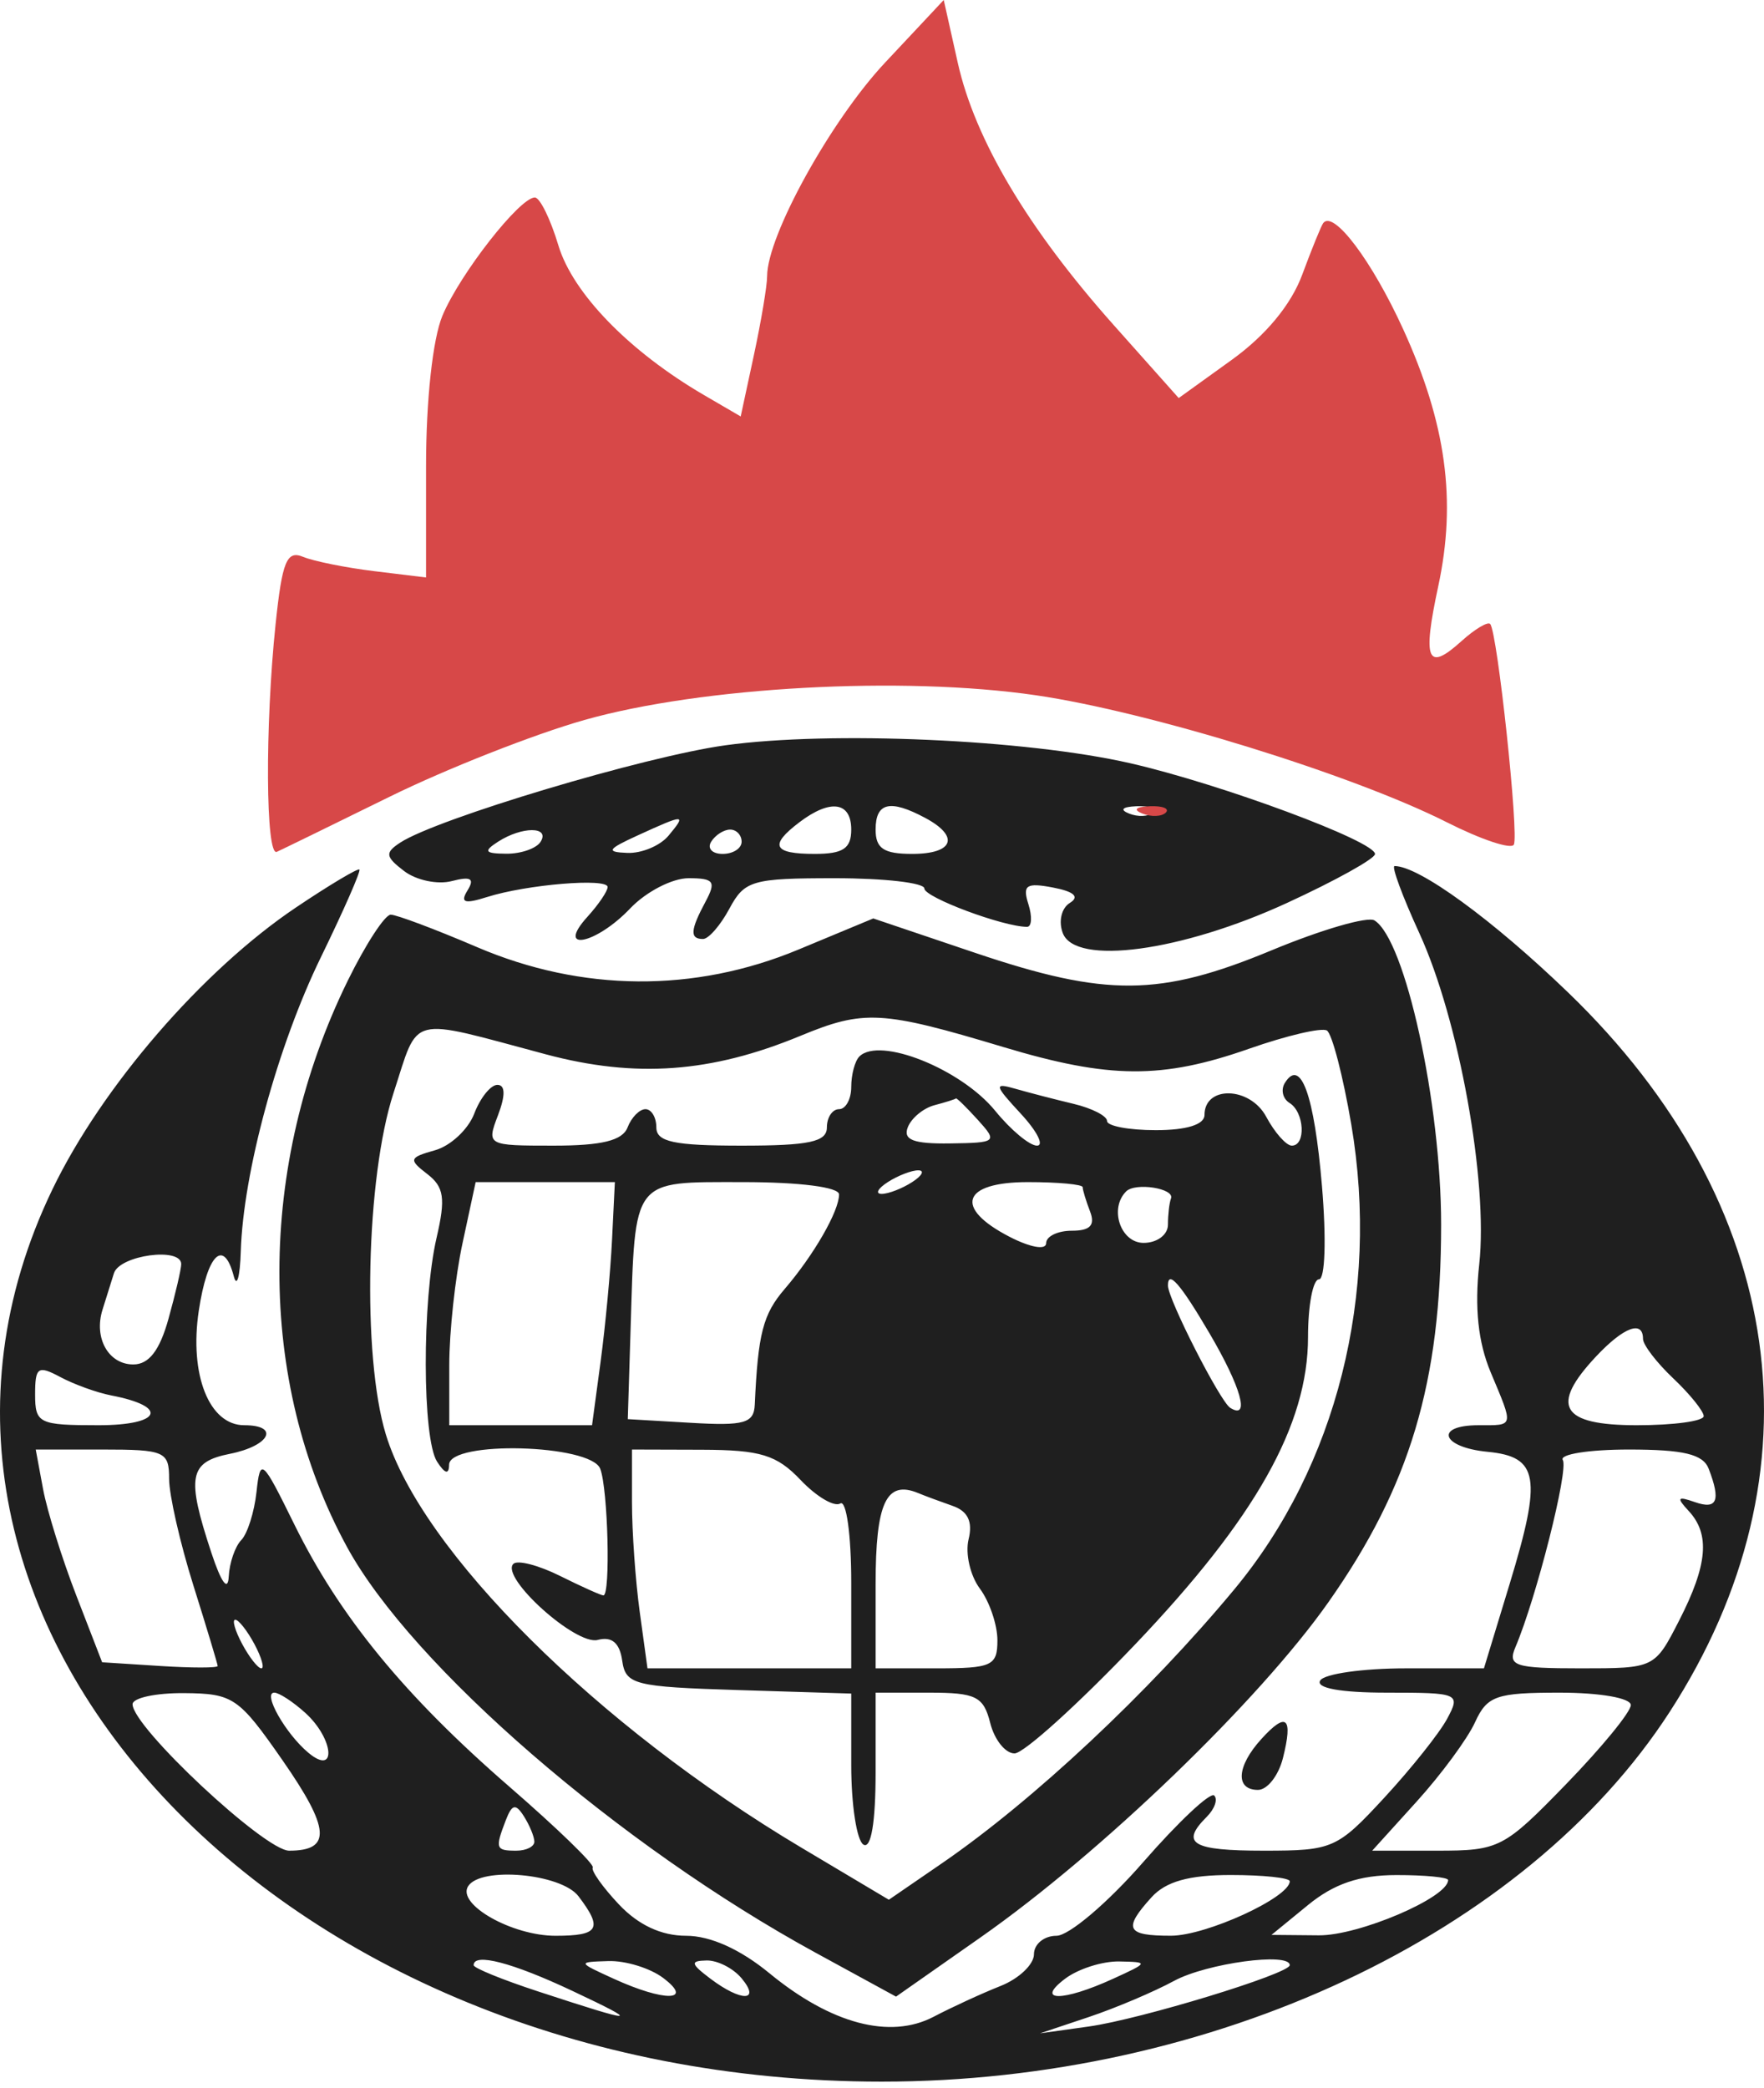
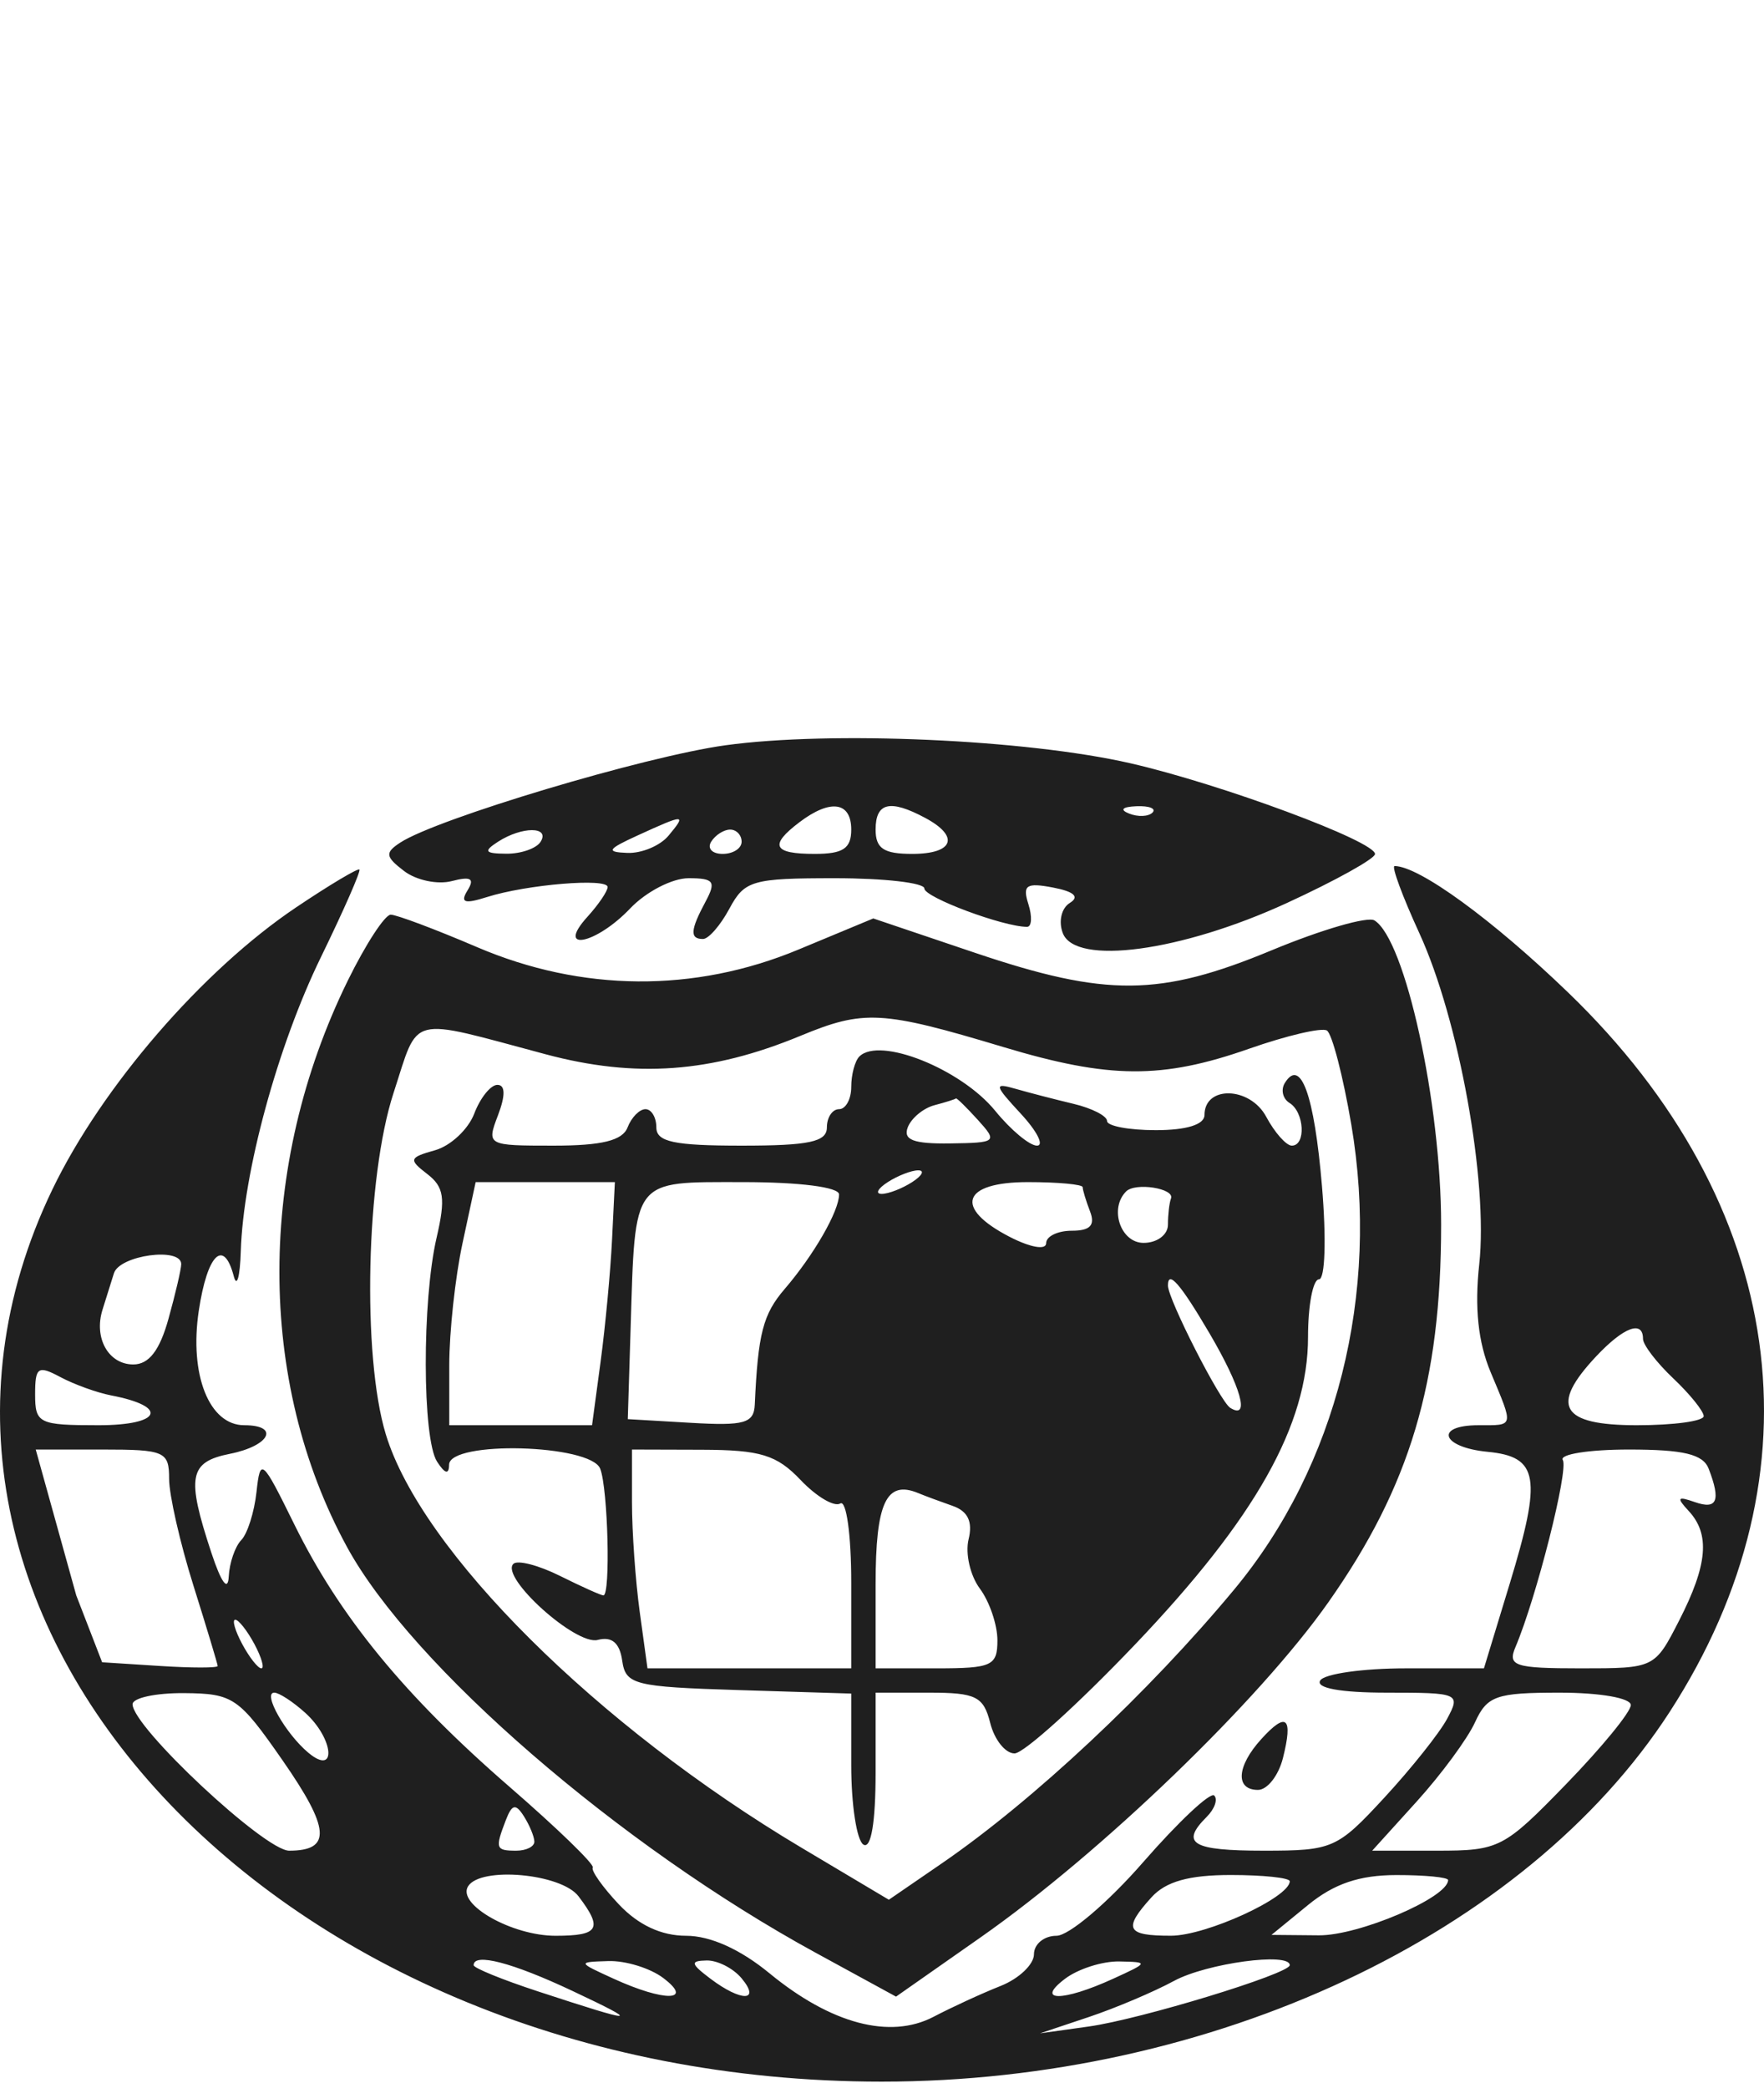
<svg xmlns="http://www.w3.org/2000/svg" width="251" height="297" viewBox="0 0 251 297" fill="none">
-   <path fill-rule="evenodd" clip-rule="evenodd" d="M103.207 106.005C91.74 107.585 62.166 116.436 56.953 119.845C54.748 121.289 54.824 121.847 57.507 123.896C59.221 125.205 62.267 125.845 64.279 125.321C66.995 124.612 67.574 124.951 66.527 126.64C65.44 128.393 66.073 128.611 69.29 127.591C74.93 125.802 86.459 124.845 86.459 126.166C86.459 126.753 85.168 128.654 83.591 130.394C78.972 135.486 84.783 134.348 89.674 129.204C91.919 126.842 95.652 124.911 97.968 124.911C101.595 124.911 101.931 125.376 100.385 128.255C98.215 132.301 98.13 133.556 100.032 133.556C100.824 133.556 102.516 131.611 103.791 129.234C105.94 125.226 107.038 124.911 118.817 124.911C125.805 124.911 131.523 125.566 131.523 126.367C131.523 127.631 142.756 131.827 146.139 131.827C146.808 131.827 146.893 130.375 146.33 128.601C145.467 125.888 146.025 125.513 149.838 126.239C152.834 126.811 153.646 127.553 152.228 128.426C151.028 129.166 150.588 131.063 151.23 132.73C153.018 137.377 168.075 135.351 183.11 128.437C190.009 125.266 195.652 122.131 195.652 121.471C195.652 119.645 173.704 111.506 160.833 108.56C146.009 105.166 118.213 103.934 103.207 106.005ZM121.123 117.995C121.123 120.686 119.967 121.453 115.924 121.453C109.993 121.453 109.409 120.238 113.757 116.944C118.16 113.611 121.123 114.033 121.123 117.995ZM131.637 116.327C136.599 118.976 135.707 121.453 129.79 121.453C125.746 121.453 124.59 120.686 124.59 117.995C124.59 114.141 126.637 113.657 131.637 116.327ZM163.984 115.582C163.409 116.156 161.913 116.218 160.663 115.718C159.28 115.167 159.691 114.757 161.71 114.674C163.537 114.6 164.56 115.008 163.984 115.582ZM95.125 118.86C93.938 120.286 91.308 121.389 89.281 121.313C86.169 121.194 86.407 120.8 90.792 118.798C97.465 115.749 97.709 115.753 95.125 118.86ZM76.926 119.724C76.337 120.675 74.146 121.441 72.058 121.427C68.971 121.405 68.747 121.087 70.86 119.724C74.274 117.523 78.29 117.523 76.926 119.724ZM105.524 119.724C105.524 120.675 104.308 121.453 102.822 121.453C101.337 121.453 100.602 120.675 101.191 119.724C101.781 118.773 102.996 117.995 103.893 117.995C104.791 117.995 105.524 118.773 105.524 119.724ZM42.116 129.071C28.808 138.012 14.504 154.561 7.462 169.162C-21.949 230.162 39.334 296.079 125.456 296.079C172.47 296.079 217.054 275.171 237.575 243.498C259.66 209.411 254.259 171.163 223.125 141.162C212.371 130.798 201.912 123.182 198.434 123.182C197.962 123.182 199.55 127.482 201.963 132.738C207.594 145.007 211.768 168.08 210.48 179.822C209.802 186.01 210.32 190.908 212.1 195.161C215.414 203.069 215.494 202.715 210.384 202.715C204.025 202.715 205.096 205.862 211.67 206.496C218.94 207.196 219.428 210.113 214.811 225.276L211.15 237.294H200.037C193.926 237.294 188.442 238.072 187.853 239.023C187.183 240.104 190.744 240.752 197.344 240.752C207.606 240.752 207.85 240.858 205.918 244.459C204.824 246.499 200.796 251.557 196.969 255.697C190.274 262.944 189.626 263.229 179.833 263.229C169.614 263.229 167.898 262.214 171.704 258.417C172.832 257.292 173.312 255.927 172.77 255.386C172.228 254.845 167.678 259.112 162.658 264.868C157.641 270.622 152.093 275.332 150.328 275.332C148.566 275.332 147.122 276.516 147.122 277.961C147.122 279.408 144.978 281.442 142.355 282.479C139.733 283.517 135.452 285.484 132.842 286.852C126.645 290.095 118.251 287.87 109.487 280.665C105.33 277.247 101.074 275.332 97.631 275.332C94.101 275.332 90.825 273.803 88.061 270.869C85.75 268.416 84.078 266.054 84.344 265.622C84.613 265.189 79.27 260.013 72.47 254.119C57.592 241.219 48.326 229.92 41.872 216.808C37.272 207.464 37.038 207.264 36.495 212.224C36.183 215.077 35.209 218.149 34.329 219.054C33.448 219.956 32.648 222.29 32.547 224.241C32.436 226.414 31.481 225.108 30.081 220.869C26.496 210.018 26.885 207.943 32.729 206.778C38.402 205.645 39.863 202.715 34.755 202.715C29.767 202.715 26.916 195.54 28.285 186.43C29.497 178.366 31.837 176.07 33.268 181.535C33.703 183.2 34.15 181.602 34.261 177.985C34.604 166.756 39.499 148.783 45.65 136.167C48.89 129.521 51.359 123.901 51.139 123.68C50.917 123.461 46.857 125.886 42.116 129.071ZM49.486 139.478C36.549 165.832 36.511 196.449 49.382 220.043C58.615 236.964 88.133 262.508 116.078 277.756L127.497 283.987L139.532 275.556C156.726 263.511 179.14 241.923 189.016 227.892C200.633 211.391 205.058 196.579 205.058 174.187C205.058 156.897 199.954 133.615 195.571 130.912C194.6 130.314 188.035 132.22 180.982 135.147C165.047 141.765 157.434 141.831 138.723 135.517L124.259 130.634L113.591 135.069C98.806 141.215 82.781 141.091 67.879 134.713C61.95 132.175 56.422 130.098 55.594 130.098C54.767 130.098 52.018 134.319 49.486 139.478ZM142.784 148.93C157.863 153.462 165.333 153.512 177.737 149.163C183.09 147.288 188.069 146.122 188.804 146.575C189.539 147.03 191.101 153.038 192.274 159.93C196.37 183.995 190.201 208.514 175.635 226.056C163.47 240.705 147.033 256.097 134.001 265.041L126.474 270.207L114.078 262.828C84.953 245.49 59.942 220.629 54.892 203.994C51.503 192.83 52.081 167.433 55.998 155.453C59.677 144.193 57.819 144.663 77.677 149.962C90.437 153.367 101.19 152.587 113.875 147.338C122.942 143.586 125.472 143.726 142.784 148.93ZM122.279 150.27C121.643 150.903 121.123 152.848 121.123 154.592C121.123 156.335 120.343 157.762 119.39 157.762C118.437 157.762 117.657 158.929 117.657 160.355C117.657 162.413 115.154 162.949 105.524 162.949C95.895 162.949 93.392 162.413 93.392 160.355C93.392 158.929 92.695 157.762 91.844 157.762C90.993 157.762 89.847 158.929 89.298 160.355C88.579 162.226 85.641 162.949 78.757 162.949C69.293 162.949 69.225 162.912 70.86 158.626C71.936 155.801 71.907 154.304 70.773 154.304C69.82 154.304 68.34 156.142 67.484 158.389C66.627 160.637 64.111 162.985 61.894 163.606C58.207 164.638 58.112 164.926 60.785 166.977C63.185 168.82 63.424 170.437 62.126 176.026C60.034 185.022 60.076 204.632 62.194 207.902C63.313 209.631 63.882 209.774 63.901 208.334C63.943 204.873 84.06 205.409 85.407 208.908C86.513 211.782 86.892 226.92 85.859 226.92C85.528 226.92 82.75 225.672 79.684 224.147C76.62 222.62 73.631 221.851 73.046 222.435C71.139 224.336 81.932 234.065 85.045 233.252C87.057 232.726 88.17 233.662 88.53 236.184C89.021 239.621 90.21 239.924 105.091 240.386L121.123 240.882V251.09C121.123 256.702 121.903 261.776 122.857 262.364C123.945 263.035 124.59 259.212 124.59 252.092V240.752H132.202C138.875 240.752 139.948 241.285 140.901 245.075C141.499 247.452 143.054 249.397 144.357 249.397C145.661 249.397 153.368 242.436 161.485 233.928C178.646 215.94 186.119 202.666 186.119 190.18C186.119 185.664 186.82 181.967 187.674 181.967C188.553 181.967 188.738 176.189 188.099 168.645C187.003 155.718 185.078 150.389 182.821 154.034C182.221 155.002 182.523 156.282 183.492 156.88C185.603 158.182 185.856 162.949 183.812 162.949C183.02 162.949 181.379 161.097 180.166 158.835C177.859 154.535 171.387 154.356 171.387 158.592C171.387 159.954 168.836 160.748 164.454 160.748C160.641 160.748 157.521 160.16 157.521 159.442C157.521 158.725 155.377 157.627 152.755 157.003C150.132 156.378 146.428 155.419 144.522 154.871C141.383 153.968 141.452 154.304 145.257 158.412C147.569 160.907 148.6 162.949 147.55 162.949C146.5 162.949 143.829 160.723 141.614 158.002C136.762 152.04 125.157 147.398 122.279 150.27ZM139.137 159.285C141.978 162.418 141.83 162.542 135.168 162.634C129.973 162.705 128.478 162.134 129.167 160.343C129.672 159.032 131.382 157.615 132.97 157.196C134.558 156.776 135.93 156.344 136.02 156.233C136.111 156.123 137.513 157.497 139.137 159.285ZM129.79 168.135C128.36 169.057 126.41 169.811 125.456 169.811C124.503 169.811 124.893 169.057 126.323 168.135C127.753 167.214 129.703 166.46 130.656 166.46C131.609 166.46 131.219 167.214 129.79 168.135ZM87.086 176.348C86.865 180.864 86.135 188.644 85.464 193.638L84.242 202.715H74.085H63.927V194.155C63.927 189.447 64.771 181.666 65.804 176.865L67.681 168.135H77.585H87.489L87.086 176.348ZM119.39 169.889C119.39 172.266 115.79 178.521 111.644 183.347C108.568 186.928 107.854 189.687 107.398 199.779C107.278 202.433 105.927 202.819 98.293 202.372L89.328 201.85L89.731 188.883C90.397 167.394 89.827 168.135 105.712 168.135C113.797 168.135 119.39 168.851 119.39 169.889ZM154.055 168.858C154.055 169.256 154.528 170.812 155.107 172.316C155.861 174.277 155.124 175.051 152.507 175.051C150.498 175.051 148.855 175.85 148.855 176.825C148.855 177.835 146.616 177.442 143.655 175.916C135.663 171.794 136.887 168.135 146.255 168.135C150.545 168.135 154.055 168.46 154.055 168.858ZM166.621 170.461C166.381 171.083 166.187 172.76 166.187 174.187C166.187 175.627 164.646 176.78 162.721 176.78C159.45 176.78 157.795 171.898 160.239 169.458C161.558 168.142 167.17 169.026 166.621 170.461ZM25.786 179.806C25.781 180.518 24.964 184.021 23.971 187.586C22.72 192.087 21.188 194.07 18.967 194.07C15.438 194.07 13.324 190.316 14.584 186.29C15.031 184.863 15.763 182.529 16.21 181.103C17.017 178.523 25.805 177.332 25.786 179.806ZM172.089 189.623C176.602 197.305 177.916 202.009 175.054 200.246C173.619 199.361 166.187 184.782 166.187 182.851C166.187 180.562 167.96 182.597 172.089 189.623ZM233.783 190.43C233.783 191.281 235.719 193.811 238.087 196.05C240.452 198.289 242.402 200.706 242.42 201.418C242.435 202.13 238.159 202.715 232.916 202.715C222.073 202.715 220.47 199.98 227.152 192.884C231.048 188.748 233.783 187.735 233.783 190.43ZM15.815 198.474C24.094 200.063 22.966 202.715 14.01 202.715C5.519 202.715 4.997 202.461 4.997 198.332C4.997 194.438 5.398 194.162 8.577 195.859C10.546 196.911 13.802 198.086 15.815 198.474ZM24.063 210.341C24.063 212.634 25.613 219.441 27.507 225.47C29.401 231.497 30.961 236.667 30.973 236.957C30.985 237.246 27.292 237.246 22.763 236.957L14.532 236.43L10.851 226.92C8.826 221.69 6.701 214.882 6.128 211.792L5.084 206.173H14.574C23.446 206.173 24.063 206.444 24.063 210.341ZM113.932 210.519C116.175 212.876 118.709 214.373 119.565 213.844C120.43 213.312 121.123 218.312 121.123 225.089V237.294H106.627H92.13L91.028 229.272C90.421 224.861 89.925 217.859 89.925 213.711V206.173L99.891 206.202C108.227 206.228 110.525 206.934 113.932 210.519ZM243.13 208.908C244.881 213.457 244.335 214.762 241.149 213.644C238.672 212.776 238.515 213.007 240.283 214.909C243.352 218.21 242.979 222.565 238.948 230.448C235.447 237.291 235.442 237.294 224.897 237.294C215.513 237.294 214.489 236.959 215.634 234.269C218.603 227.294 223.224 209.045 222.371 207.665C221.862 206.845 226.087 206.173 231.762 206.173C239.57 206.173 242.335 206.838 243.13 208.908ZM135.551 214.187C137.723 214.944 138.433 216.434 137.82 218.943C137.329 220.954 138.05 224.109 139.425 225.954C140.797 227.8 141.922 231.106 141.922 233.302C141.922 236.94 141.153 237.294 133.256 237.294H124.59V225.335C124.59 213.727 126.108 210.48 130.656 212.368C131.609 212.764 133.812 213.581 135.551 214.187ZM36.196 233.836C37.216 235.738 37.66 237.294 37.184 237.294C36.707 237.294 35.483 235.738 34.462 233.836C33.441 231.934 32.998 230.378 33.474 230.378C33.951 230.378 35.175 231.934 36.196 233.836ZM40.184 250.348C46.981 260.115 47.214 263.229 41.142 263.229C37.67 263.229 18.863 245.649 18.863 242.403C18.863 241.496 22.177 240.782 26.23 240.818C33.171 240.88 33.975 241.43 40.184 250.348ZM43.425 243.614C47.508 247.3 47.955 252.677 43.9 249.319C40.659 246.634 37.315 240.752 39.031 240.752C39.705 240.752 41.681 242.04 43.425 243.614ZM232.05 242.517C232.05 243.489 227.911 248.546 222.851 253.756C213.981 262.892 213.327 263.229 204.452 263.229H195.248L201.597 256.22C205.088 252.366 208.812 247.308 209.875 244.981C211.605 241.198 212.873 240.752 221.929 240.752C227.661 240.752 232.05 241.518 232.05 242.517ZM179.465 247.362C175.956 251.228 175.739 254.584 178.999 254.584C180.325 254.584 181.923 252.547 182.549 250.057C184.015 244.229 183.062 243.396 179.465 247.362ZM76.034 261.932C76.047 262.644 74.89 263.229 73.46 263.229C70.525 263.229 70.42 262.926 71.968 258.903C72.851 256.605 73.371 256.489 74.541 258.329C75.347 259.598 76.018 261.22 76.034 261.932ZM82.313 269.712C85.821 274.322 85.234 275.332 79.046 275.332C72.864 275.332 64.996 270.885 66.6 268.298C68.371 265.438 79.847 266.472 82.313 269.712ZM183.519 267.577C183.519 269.873 171.642 275.319 166.621 275.325C160.249 275.332 159.76 274.363 163.856 269.849C165.884 267.613 169.187 266.687 175.122 266.687C179.741 266.687 183.519 267.088 183.519 267.577ZM206.051 267.409C206.051 269.896 193.345 275.321 187.648 275.269L180.92 275.207L186.119 270.956C189.825 267.925 193.435 266.702 198.685 266.695C202.737 266.69 206.051 267.012 206.051 267.409ZM81.471 283.185C91.454 287.891 90.737 287.896 76.493 283.224C71.487 281.584 67.394 279.913 67.394 279.516C67.394 277.709 72.902 279.144 81.471 283.185ZM94.361 281.328C98.796 284.675 94.55 284.746 87.326 281.445C82.141 279.077 82.14 279.07 86.561 278.93C89 278.853 92.51 279.932 94.361 281.328ZM105.524 281.383C108.291 284.708 105.469 284.742 101.089 281.438C98.262 279.305 98.176 278.892 100.547 278.845C102.098 278.814 104.337 279.957 105.524 281.383ZM158.388 281.445C151.2 284.729 147.202 284.723 151.557 281.438C153.406 280.041 156.871 278.938 159.254 278.985C163.482 279.068 163.459 279.128 158.388 281.445ZM183.519 279.512C183.519 280.729 162.291 287.206 154.921 288.237L147.988 289.208L154.921 286.89C158.734 285.614 164.194 283.3 167.054 281.75C171.675 279.243 183.519 277.633 183.519 279.512Z" fill="#1F1F1F" />
-   <path fill-rule="evenodd" clip-rule="evenodd" d="M125.934 8.909C118.201 17.16 109.153 33.54 109.153 39.291C109.153 40.645 108.308 45.685 107.275 50.493L105.394 59.233L100.182 56.197C89.561 50.007 81.503 41.73 79.453 34.903C78.328 31.156 76.82 28.089 76.103 28.089C73.945 28.089 65.462 38.935 62.959 44.891C61.575 48.188 60.623 56.909 60.623 66.296V82.136L53.257 81.239C49.205 80.745 44.641 79.827 43.114 79.197C40.802 78.246 40.148 79.853 39.214 88.769C37.693 103.287 37.795 121.875 39.391 121.159C40.107 120.838 47.321 117.316 55.423 113.331C63.526 109.345 76.005 104.43 83.155 102.407C99.862 97.682 128.403 96.119 147.39 98.888C163.54 101.243 192.469 110.184 205.883 116.963C210.731 119.413 215.015 120.843 215.403 120.139C216.157 118.775 213.074 89.953 212.044 88.757C211.71 88.368 209.866 89.464 207.947 91.196C203.068 95.602 202.376 93.959 204.65 83.374C207.268 71.203 205.775 60.249 199.678 46.867C195.23 37.109 189.741 29.818 188.28 31.732C187.996 32.105 186.649 35.411 185.289 39.08C183.703 43.354 180.106 47.699 175.267 51.183L167.719 56.617L158.477 46.243C146.263 32.532 138.724 19.855 136.28 8.923L134.285 0L125.934 8.909ZM165.88 115.582C165.305 116.156 163.809 116.218 162.559 115.718C161.176 115.167 161.587 114.757 163.606 114.674C165.433 114.6 166.455 115.008 165.88 115.582Z" fill="#D74848" />
+   <path fill-rule="evenodd" clip-rule="evenodd" d="M103.207 106.005C91.74 107.585 62.166 116.436 56.953 119.845C54.748 121.289 54.824 121.847 57.507 123.896C59.221 125.205 62.267 125.845 64.279 125.321C66.995 124.612 67.574 124.951 66.527 126.64C65.44 128.393 66.073 128.611 69.29 127.591C74.93 125.802 86.459 124.845 86.459 126.166C86.459 126.753 85.168 128.654 83.591 130.394C78.972 135.486 84.783 134.348 89.674 129.204C91.919 126.842 95.652 124.911 97.968 124.911C101.595 124.911 101.931 125.376 100.385 128.255C98.215 132.301 98.13 133.556 100.032 133.556C100.824 133.556 102.516 131.611 103.791 129.234C105.94 125.226 107.038 124.911 118.817 124.911C125.805 124.911 131.523 125.566 131.523 126.367C131.523 127.631 142.756 131.827 146.139 131.827C146.808 131.827 146.893 130.375 146.33 128.601C145.467 125.888 146.025 125.513 149.838 126.239C152.834 126.811 153.646 127.553 152.228 128.426C151.028 129.166 150.588 131.063 151.23 132.73C153.018 137.377 168.075 135.351 183.11 128.437C190.009 125.266 195.652 122.131 195.652 121.471C195.652 119.645 173.704 111.506 160.833 108.56C146.009 105.166 118.213 103.934 103.207 106.005ZM121.123 117.995C121.123 120.686 119.967 121.453 115.924 121.453C109.993 121.453 109.409 120.238 113.757 116.944C118.16 113.611 121.123 114.033 121.123 117.995ZM131.637 116.327C136.599 118.976 135.707 121.453 129.79 121.453C125.746 121.453 124.59 120.686 124.59 117.995C124.59 114.141 126.637 113.657 131.637 116.327ZM163.984 115.582C163.409 116.156 161.913 116.218 160.663 115.718C159.28 115.167 159.691 114.757 161.71 114.674C163.537 114.6 164.56 115.008 163.984 115.582ZM95.125 118.86C93.938 120.286 91.308 121.389 89.281 121.313C86.169 121.194 86.407 120.8 90.792 118.798C97.465 115.749 97.709 115.753 95.125 118.86ZM76.926 119.724C76.337 120.675 74.146 121.441 72.058 121.427C68.971 121.405 68.747 121.087 70.86 119.724C74.274 117.523 78.29 117.523 76.926 119.724ZM105.524 119.724C105.524 120.675 104.308 121.453 102.822 121.453C101.337 121.453 100.602 120.675 101.191 119.724C101.781 118.773 102.996 117.995 103.893 117.995C104.791 117.995 105.524 118.773 105.524 119.724ZM42.116 129.071C28.808 138.012 14.504 154.561 7.462 169.162C-21.949 230.162 39.334 296.079 125.456 296.079C172.47 296.079 217.054 275.171 237.575 243.498C259.66 209.411 254.259 171.163 223.125 141.162C212.371 130.798 201.912 123.182 198.434 123.182C197.962 123.182 199.55 127.482 201.963 132.738C207.594 145.007 211.768 168.08 210.48 179.822C209.802 186.01 210.32 190.908 212.1 195.161C215.414 203.069 215.494 202.715 210.384 202.715C204.025 202.715 205.096 205.862 211.67 206.496C218.94 207.196 219.428 210.113 214.811 225.276L211.15 237.294H200.037C193.926 237.294 188.442 238.072 187.853 239.023C187.183 240.104 190.744 240.752 197.344 240.752C207.606 240.752 207.85 240.858 205.918 244.459C204.824 246.499 200.796 251.557 196.969 255.697C190.274 262.944 189.626 263.229 179.833 263.229C169.614 263.229 167.898 262.214 171.704 258.417C172.832 257.292 173.312 255.927 172.77 255.386C172.228 254.845 167.678 259.112 162.658 264.868C157.641 270.622 152.093 275.332 150.328 275.332C148.566 275.332 147.122 276.516 147.122 277.961C147.122 279.408 144.978 281.442 142.355 282.479C139.733 283.517 135.452 285.484 132.842 286.852C126.645 290.095 118.251 287.87 109.487 280.665C105.33 277.247 101.074 275.332 97.631 275.332C94.101 275.332 90.825 273.803 88.061 270.869C85.75 268.416 84.078 266.054 84.344 265.622C84.613 265.189 79.27 260.013 72.47 254.119C57.592 241.219 48.326 229.92 41.872 216.808C37.272 207.464 37.038 207.264 36.495 212.224C36.183 215.077 35.209 218.149 34.329 219.054C33.448 219.956 32.648 222.29 32.547 224.241C32.436 226.414 31.481 225.108 30.081 220.869C26.496 210.018 26.885 207.943 32.729 206.778C38.402 205.645 39.863 202.715 34.755 202.715C29.767 202.715 26.916 195.54 28.285 186.43C29.497 178.366 31.837 176.07 33.268 181.535C33.703 183.2 34.15 181.602 34.261 177.985C34.604 166.756 39.499 148.783 45.65 136.167C48.89 129.521 51.359 123.901 51.139 123.68C50.917 123.461 46.857 125.886 42.116 129.071ZM49.486 139.478C36.549 165.832 36.511 196.449 49.382 220.043C58.615 236.964 88.133 262.508 116.078 277.756L127.497 283.987L139.532 275.556C156.726 263.511 179.14 241.923 189.016 227.892C200.633 211.391 205.058 196.579 205.058 174.187C205.058 156.897 199.954 133.615 195.571 130.912C194.6 130.314 188.035 132.22 180.982 135.147C165.047 141.765 157.434 141.831 138.723 135.517L124.259 130.634L113.591 135.069C98.806 141.215 82.781 141.091 67.879 134.713C61.95 132.175 56.422 130.098 55.594 130.098C54.767 130.098 52.018 134.319 49.486 139.478ZM142.784 148.93C157.863 153.462 165.333 153.512 177.737 149.163C183.09 147.288 188.069 146.122 188.804 146.575C189.539 147.03 191.101 153.038 192.274 159.93C196.37 183.995 190.201 208.514 175.635 226.056C163.47 240.705 147.033 256.097 134.001 265.041L126.474 270.207L114.078 262.828C84.953 245.49 59.942 220.629 54.892 203.994C51.503 192.83 52.081 167.433 55.998 155.453C59.677 144.193 57.819 144.663 77.677 149.962C90.437 153.367 101.19 152.587 113.875 147.338C122.942 143.586 125.472 143.726 142.784 148.93ZM122.279 150.27C121.643 150.903 121.123 152.848 121.123 154.592C121.123 156.335 120.343 157.762 119.39 157.762C118.437 157.762 117.657 158.929 117.657 160.355C117.657 162.413 115.154 162.949 105.524 162.949C95.895 162.949 93.392 162.413 93.392 160.355C93.392 158.929 92.695 157.762 91.844 157.762C90.993 157.762 89.847 158.929 89.298 160.355C88.579 162.226 85.641 162.949 78.757 162.949C69.293 162.949 69.225 162.912 70.86 158.626C71.936 155.801 71.907 154.304 70.773 154.304C69.82 154.304 68.34 156.142 67.484 158.389C66.627 160.637 64.111 162.985 61.894 163.606C58.207 164.638 58.112 164.926 60.785 166.977C63.185 168.82 63.424 170.437 62.126 176.026C60.034 185.022 60.076 204.632 62.194 207.902C63.313 209.631 63.882 209.774 63.901 208.334C63.943 204.873 84.06 205.409 85.407 208.908C86.513 211.782 86.892 226.92 85.859 226.92C85.528 226.92 82.75 225.672 79.684 224.147C76.62 222.62 73.631 221.851 73.046 222.435C71.139 224.336 81.932 234.065 85.045 233.252C87.057 232.726 88.17 233.662 88.53 236.184C89.021 239.621 90.21 239.924 105.091 240.386L121.123 240.882V251.09C121.123 256.702 121.903 261.776 122.857 262.364C123.945 263.035 124.59 259.212 124.59 252.092V240.752H132.202C138.875 240.752 139.948 241.285 140.901 245.075C141.499 247.452 143.054 249.397 144.357 249.397C145.661 249.397 153.368 242.436 161.485 233.928C178.646 215.94 186.119 202.666 186.119 190.18C186.119 185.664 186.82 181.967 187.674 181.967C188.553 181.967 188.738 176.189 188.099 168.645C187.003 155.718 185.078 150.389 182.821 154.034C182.221 155.002 182.523 156.282 183.492 156.88C185.603 158.182 185.856 162.949 183.812 162.949C183.02 162.949 181.379 161.097 180.166 158.835C177.859 154.535 171.387 154.356 171.387 158.592C171.387 159.954 168.836 160.748 164.454 160.748C160.641 160.748 157.521 160.16 157.521 159.442C157.521 158.725 155.377 157.627 152.755 157.003C150.132 156.378 146.428 155.419 144.522 154.871C141.383 153.968 141.452 154.304 145.257 158.412C147.569 160.907 148.6 162.949 147.55 162.949C146.5 162.949 143.829 160.723 141.614 158.002C136.762 152.04 125.157 147.398 122.279 150.27ZM139.137 159.285C141.978 162.418 141.83 162.542 135.168 162.634C129.973 162.705 128.478 162.134 129.167 160.343C129.672 159.032 131.382 157.615 132.97 157.196C134.558 156.776 135.93 156.344 136.02 156.233C136.111 156.123 137.513 157.497 139.137 159.285ZM129.79 168.135C128.36 169.057 126.41 169.811 125.456 169.811C124.503 169.811 124.893 169.057 126.323 168.135C127.753 167.214 129.703 166.46 130.656 166.46C131.609 166.46 131.219 167.214 129.79 168.135ZM87.086 176.348C86.865 180.864 86.135 188.644 85.464 193.638L84.242 202.715H74.085H63.927V194.155C63.927 189.447 64.771 181.666 65.804 176.865L67.681 168.135H77.585H87.489L87.086 176.348ZM119.39 169.889C119.39 172.266 115.79 178.521 111.644 183.347C108.568 186.928 107.854 189.687 107.398 199.779C107.278 202.433 105.927 202.819 98.293 202.372L89.328 201.85L89.731 188.883C90.397 167.394 89.827 168.135 105.712 168.135C113.797 168.135 119.39 168.851 119.39 169.889ZM154.055 168.858C154.055 169.256 154.528 170.812 155.107 172.316C155.861 174.277 155.124 175.051 152.507 175.051C150.498 175.051 148.855 175.85 148.855 176.825C148.855 177.835 146.616 177.442 143.655 175.916C135.663 171.794 136.887 168.135 146.255 168.135C150.545 168.135 154.055 168.46 154.055 168.858ZM166.621 170.461C166.381 171.083 166.187 172.76 166.187 174.187C166.187 175.627 164.646 176.78 162.721 176.78C159.45 176.78 157.795 171.898 160.239 169.458C161.558 168.142 167.17 169.026 166.621 170.461ZM25.786 179.806C25.781 180.518 24.964 184.021 23.971 187.586C22.72 192.087 21.188 194.07 18.967 194.07C15.438 194.07 13.324 190.316 14.584 186.29C15.031 184.863 15.763 182.529 16.21 181.103C17.017 178.523 25.805 177.332 25.786 179.806ZM172.089 189.623C176.602 197.305 177.916 202.009 175.054 200.246C173.619 199.361 166.187 184.782 166.187 182.851C166.187 180.562 167.96 182.597 172.089 189.623ZM233.783 190.43C233.783 191.281 235.719 193.811 238.087 196.05C240.452 198.289 242.402 200.706 242.42 201.418C242.435 202.13 238.159 202.715 232.916 202.715C222.073 202.715 220.47 199.98 227.152 192.884C231.048 188.748 233.783 187.735 233.783 190.43ZM15.815 198.474C24.094 200.063 22.966 202.715 14.01 202.715C5.519 202.715 4.997 202.461 4.997 198.332C4.997 194.438 5.398 194.162 8.577 195.859C10.546 196.911 13.802 198.086 15.815 198.474ZM24.063 210.341C24.063 212.634 25.613 219.441 27.507 225.47C29.401 231.497 30.961 236.667 30.973 236.957C30.985 237.246 27.292 237.246 22.763 236.957L14.532 236.43L10.851 226.92L5.084 206.173H14.574C23.446 206.173 24.063 206.444 24.063 210.341ZM113.932 210.519C116.175 212.876 118.709 214.373 119.565 213.844C120.43 213.312 121.123 218.312 121.123 225.089V237.294H106.627H92.13L91.028 229.272C90.421 224.861 89.925 217.859 89.925 213.711V206.173L99.891 206.202C108.227 206.228 110.525 206.934 113.932 210.519ZM243.13 208.908C244.881 213.457 244.335 214.762 241.149 213.644C238.672 212.776 238.515 213.007 240.283 214.909C243.352 218.21 242.979 222.565 238.948 230.448C235.447 237.291 235.442 237.294 224.897 237.294C215.513 237.294 214.489 236.959 215.634 234.269C218.603 227.294 223.224 209.045 222.371 207.665C221.862 206.845 226.087 206.173 231.762 206.173C239.57 206.173 242.335 206.838 243.13 208.908ZM135.551 214.187C137.723 214.944 138.433 216.434 137.82 218.943C137.329 220.954 138.05 224.109 139.425 225.954C140.797 227.8 141.922 231.106 141.922 233.302C141.922 236.94 141.153 237.294 133.256 237.294H124.59V225.335C124.59 213.727 126.108 210.48 130.656 212.368C131.609 212.764 133.812 213.581 135.551 214.187ZM36.196 233.836C37.216 235.738 37.66 237.294 37.184 237.294C36.707 237.294 35.483 235.738 34.462 233.836C33.441 231.934 32.998 230.378 33.474 230.378C33.951 230.378 35.175 231.934 36.196 233.836ZM40.184 250.348C46.981 260.115 47.214 263.229 41.142 263.229C37.67 263.229 18.863 245.649 18.863 242.403C18.863 241.496 22.177 240.782 26.23 240.818C33.171 240.88 33.975 241.43 40.184 250.348ZM43.425 243.614C47.508 247.3 47.955 252.677 43.9 249.319C40.659 246.634 37.315 240.752 39.031 240.752C39.705 240.752 41.681 242.04 43.425 243.614ZM232.05 242.517C232.05 243.489 227.911 248.546 222.851 253.756C213.981 262.892 213.327 263.229 204.452 263.229H195.248L201.597 256.22C205.088 252.366 208.812 247.308 209.875 244.981C211.605 241.198 212.873 240.752 221.929 240.752C227.661 240.752 232.05 241.518 232.05 242.517ZM179.465 247.362C175.956 251.228 175.739 254.584 178.999 254.584C180.325 254.584 181.923 252.547 182.549 250.057C184.015 244.229 183.062 243.396 179.465 247.362ZM76.034 261.932C76.047 262.644 74.89 263.229 73.46 263.229C70.525 263.229 70.42 262.926 71.968 258.903C72.851 256.605 73.371 256.489 74.541 258.329C75.347 259.598 76.018 261.22 76.034 261.932ZM82.313 269.712C85.821 274.322 85.234 275.332 79.046 275.332C72.864 275.332 64.996 270.885 66.6 268.298C68.371 265.438 79.847 266.472 82.313 269.712ZM183.519 267.577C183.519 269.873 171.642 275.319 166.621 275.325C160.249 275.332 159.76 274.363 163.856 269.849C165.884 267.613 169.187 266.687 175.122 266.687C179.741 266.687 183.519 267.088 183.519 267.577ZM206.051 267.409C206.051 269.896 193.345 275.321 187.648 275.269L180.92 275.207L186.119 270.956C189.825 267.925 193.435 266.702 198.685 266.695C202.737 266.69 206.051 267.012 206.051 267.409ZM81.471 283.185C91.454 287.891 90.737 287.896 76.493 283.224C71.487 281.584 67.394 279.913 67.394 279.516C67.394 277.709 72.902 279.144 81.471 283.185ZM94.361 281.328C98.796 284.675 94.55 284.746 87.326 281.445C82.141 279.077 82.14 279.07 86.561 278.93C89 278.853 92.51 279.932 94.361 281.328ZM105.524 281.383C108.291 284.708 105.469 284.742 101.089 281.438C98.262 279.305 98.176 278.892 100.547 278.845C102.098 278.814 104.337 279.957 105.524 281.383ZM158.388 281.445C151.2 284.729 147.202 284.723 151.557 281.438C153.406 280.041 156.871 278.938 159.254 278.985C163.482 279.068 163.459 279.128 158.388 281.445ZM183.519 279.512C183.519 280.729 162.291 287.206 154.921 288.237L147.988 289.208L154.921 286.89C158.734 285.614 164.194 283.3 167.054 281.75C171.675 279.243 183.519 277.633 183.519 279.512Z" fill="#1F1F1F" />
</svg>